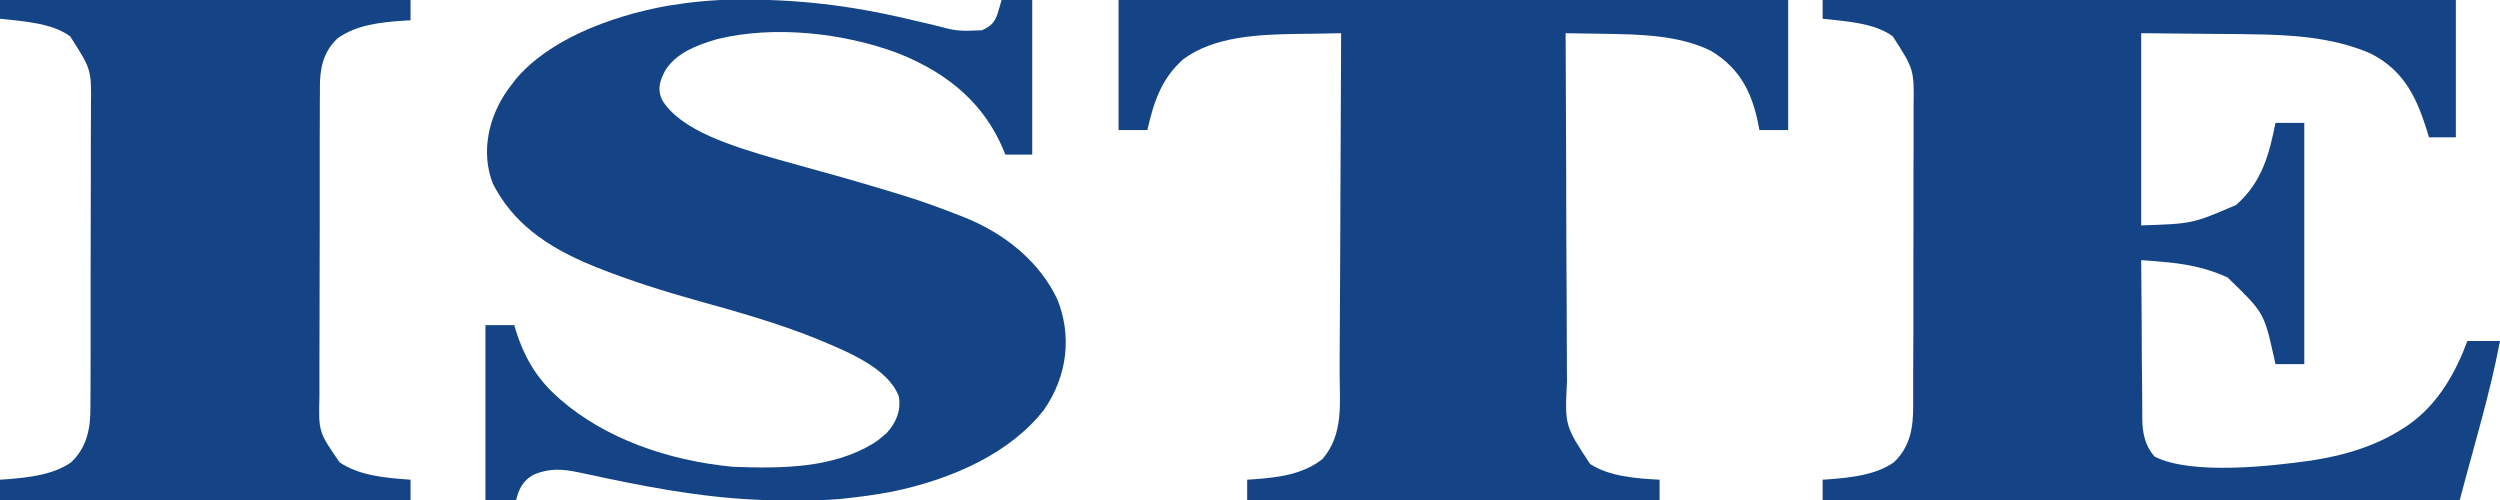
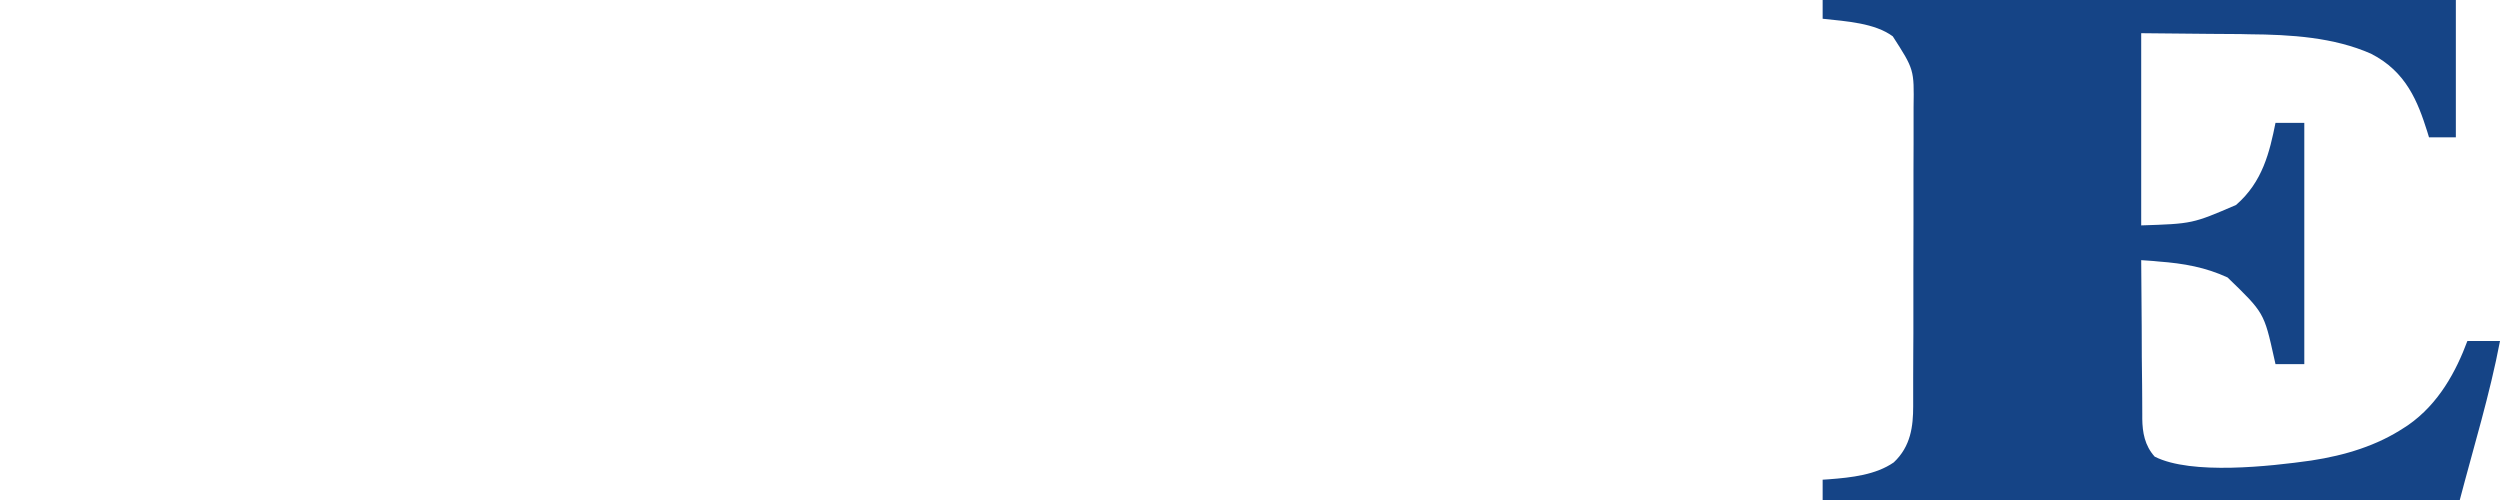
<svg xmlns="http://www.w3.org/2000/svg" width="100px" height="20px" viewBox="0 0 100 20" version="1.1">
  <g id="surface1">
    <path style=" stroke:none;fill-rule:nonzero;fill:rgb(8.235%,26.667%,52.549%);fill-opacity:1;" d="M 72.906 0 C 81.266 0 89.625 0 98.234 0 C 98.234 1.812 98.234 3.625 98.234 5.492 C 97.879 5.492 97.527 5.492 97.16 5.492 C 97.125 5.379 97.125 5.379 97.09 5.262 C 96.715 4.078 96.254 2.867 94.84 2.148 C 93.352 1.492 91.645 1.383 89.957 1.371 C 89.848 1.367 89.734 1.367 89.625 1.363 C 89.219 1.363 88.812 1.355 88.406 1.355 C 87.039 1.344 87.039 1.344 85.648 1.328 C 85.648 3.867 85.648 6.402 85.648 9.016 C 87.699 8.949 87.699 8.949 89.441 8.199 C 90.508 7.277 90.785 6.078 91.02 4.914 C 91.402 4.914 91.781 4.914 92.172 4.914 C 92.172 8.098 92.172 11.285 92.172 14.566 C 91.793 14.566 91.41 14.566 91.02 14.566 C 90.992 14.445 90.992 14.445 90.965 14.32 C 90.562 12.508 90.562 12.508 89.102 11.098 C 88.23 10.695 87.355 10.535 86.348 10.461 C 86.246 10.449 86.246 10.449 86.145 10.441 C 85.98 10.43 85.812 10.418 85.648 10.406 C 85.652 11.289 85.66 12.176 85.668 13.059 C 85.668 13.469 85.672 13.883 85.672 14.293 C 85.676 14.652 85.68 15.008 85.684 15.367 C 85.684 15.555 85.688 15.746 85.688 15.934 C 85.688 16.148 85.688 16.359 85.691 16.57 C 85.691 16.637 85.691 16.695 85.691 16.762 C 85.699 17.289 85.785 17.82 86.188 18.266 C 87.656 19.008 90.809 18.652 92.445 18.422 C 93.832 18.211 95.09 17.816 96.164 17.109 C 96.215 17.074 96.266 17.043 96.32 17.008 C 97.559 16.148 98.25 14.836 98.695 13.641 C 99.125 13.641 99.555 13.641 100 13.641 C 99.594 15.777 98.945 17.883 98.391 20 C 89.98 20 81.57 20 72.906 20 C 72.906 19.734 72.906 19.465 72.906 19.188 C 72.984 19.184 73.062 19.18 73.145 19.172 C 74.074 19.102 75.035 18.992 75.75 18.496 C 76.434 17.855 76.527 17.047 76.527 16.25 C 76.527 16.195 76.527 16.141 76.527 16.082 C 76.527 15.895 76.527 15.711 76.527 15.523 C 76.527 15.391 76.527 15.258 76.527 15.125 C 76.531 14.762 76.531 14.398 76.531 14.039 C 76.531 13.812 76.531 13.586 76.535 13.359 C 76.535 12.73 76.535 12.102 76.535 11.473 C 76.535 11.434 76.535 11.391 76.535 11.352 C 76.535 11.312 76.535 11.27 76.535 11.227 C 76.535 11.148 76.535 11.062 76.535 10.984 C 76.535 10.922 76.535 10.922 76.535 10.863 C 76.535 10.203 76.535 9.551 76.539 8.895 C 76.539 8.223 76.539 7.547 76.539 6.875 C 76.539 6.496 76.539 6.121 76.543 5.742 C 76.543 5.387 76.543 5.031 76.543 4.676 C 76.543 4.547 76.543 4.414 76.543 4.285 C 76.566 2.781 76.566 2.781 75.711 1.453 C 74.992 0.922 73.859 0.852 72.906 0.75 C 72.906 0.504 72.906 0.258 72.906 0 Z M 72.906 0 " />
-     <path style=" stroke:none;fill-rule:nonzero;fill:rgb(8.235%,26.667%,52.549%);fill-opacity:1;" d="M 29.391 -0.016 C 29.453 -0.016 29.516 -0.016 29.582 -0.016 C 31.926 -0.031 33.988 0.219 36.227 0.738 C 36.289 0.754 36.352 0.77 36.418 0.785 C 36.723 0.855 37.031 0.93 37.34 1 C 38.297 1.25 38.297 1.25 39.281 1.211 C 39.664 1.035 39.785 0.879 39.898 0.562 C 39.957 0.375 40.012 0.188 40.062 0 C 40.465 0 40.871 0 41.289 0 C 41.289 2.039 41.289 4.082 41.289 6.184 C 40.934 6.184 40.582 6.184 40.215 6.184 C 40.188 6.117 40.16 6.055 40.133 5.984 C 39.406 4.254 38.055 2.969 35.898 2.121 C 33.762 1.324 30.977 1 28.684 1.566 C 27.801 1.82 27.027 2.152 26.613 2.812 C 26.395 3.219 26.285 3.559 26.477 3.984 C 27.211 5.227 29.332 5.852 30.91 6.32 C 31.277 6.426 31.645 6.527 32.016 6.629 C 32.414 6.738 32.812 6.848 33.211 6.961 C 33.293 6.98 33.367 7.004 33.453 7.027 C 34.215 7.242 34.969 7.465 35.727 7.695 C 35.812 7.719 35.812 7.719 35.895 7.746 C 36.691 7.984 37.457 8.258 38.219 8.555 C 38.301 8.586 38.379 8.617 38.461 8.648 C 40.27 9.348 41.609 10.531 42.289 11.965 C 42.883 13.422 42.699 15.031 41.766 16.383 C 40.438 18.094 38.156 19.16 35.656 19.672 C 35.035 19.789 34.402 19.875 33.77 19.941 C 33.715 19.949 33.656 19.953 33.598 19.961 C 32.914 20.023 32.223 20.016 31.531 20.016 C 31.465 20.016 31.398 20.016 31.324 20.016 C 28.82 20.012 26.48 19.602 24.082 19.094 C 23.844 19.039 23.605 18.988 23.363 18.941 C 23.293 18.926 23.219 18.91 23.148 18.895 C 22.484 18.754 21.977 18.727 21.359 18.98 C 20.891 19.23 20.75 19.594 20.645 20 C 20.238 20 19.836 20 19.418 20 C 19.418 17.691 19.418 15.383 19.418 13.004 C 19.797 13.004 20.176 13.004 20.57 13.004 C 20.59 13.07 20.609 13.141 20.629 13.207 C 20.93 14.172 21.402 15.074 22.258 15.836 C 22.309 15.887 22.363 15.934 22.418 15.984 C 24.188 17.516 26.66 18.418 29.316 18.672 C 31.305 18.746 33.293 18.727 34.918 17.746 C 35.137 17.602 35.137 17.602 35.305 17.457 C 35.355 17.414 35.406 17.375 35.461 17.328 C 35.871 16.879 36.051 16.383 35.949 15.844 C 35.5 14.703 33.902 14.066 32.613 13.531 C 31.121 12.934 29.551 12.484 27.969 12.047 C 26.566 11.656 25.191 11.223 23.867 10.695 C 23.82 10.672 23.773 10.656 23.727 10.637 C 21.812 9.863 20.48 8.863 19.711 7.336 C 19.23 6.094 19.527 4.676 20.336 3.555 C 20.387 3.488 20.441 3.422 20.492 3.352 C 20.527 3.305 20.566 3.254 20.602 3.203 C 21.914 1.613 24.359 0.656 26.707 0.23 C 27.594 0.086 28.484 -0.008 29.391 -0.016 Z M 29.391 -0.016 " />
-     <path style=" stroke:none;fill-rule:nonzero;fill:rgb(8.235%,26.667%,52.549%);fill-opacity:1;" d="M 44.742 0 C 53.582 0 62.422 0 71.527 0 C 71.527 1.715 71.527 3.434 71.527 5.203 C 71.148 5.203 70.766 5.203 70.375 5.203 C 70.359 5.105 70.359 5.105 70.34 5.004 C 70.113 3.859 69.695 2.789 68.441 2.035 C 67.164 1.402 65.578 1.371 64.102 1.352 C 63.957 1.348 63.816 1.348 63.672 1.344 C 63.324 1.336 62.973 1.332 62.625 1.328 C 62.633 3.25 62.637 5.168 62.648 7.09 C 62.648 7.316 62.648 7.543 62.648 7.77 C 62.648 7.816 62.648 7.859 62.648 7.906 C 62.652 8.637 62.656 9.367 62.656 10.098 C 62.66 10.852 62.664 11.598 62.668 12.348 C 62.668 12.812 62.672 13.273 62.672 13.734 C 62.672 14.094 62.672 14.449 62.676 14.801 C 62.676 14.949 62.676 15.094 62.68 15.238 C 62.59 17.023 62.59 17.023 63.605 18.559 C 64.367 19.055 65.414 19.137 66.383 19.188 C 66.383 19.457 66.383 19.723 66.383 20 C 60.941 20 55.496 20 49.887 20 C 49.887 19.734 49.887 19.465 49.887 19.188 C 49.969 19.184 50.051 19.18 50.137 19.172 C 51.207 19.094 52.121 18.965 52.898 18.363 C 53.762 17.363 53.582 16.086 53.586 14.945 C 53.586 14.797 53.586 14.648 53.586 14.5 C 53.59 14.18 53.59 13.863 53.59 13.543 C 53.594 13.082 53.594 12.621 53.598 12.156 C 53.602 11.41 53.605 10.66 53.609 9.914 C 53.609 9.188 53.613 8.461 53.617 7.734 C 53.617 7.688 53.617 7.645 53.617 7.598 C 53.617 7.371 53.621 7.148 53.621 6.922 C 53.629 5.059 53.637 3.195 53.645 1.328 C 53.227 1.336 52.805 1.344 52.383 1.352 C 52.238 1.352 52.098 1.355 51.953 1.355 C 50.324 1.379 48.566 1.453 47.328 2.371 C 46.41 3.184 46.129 4.184 45.895 5.203 C 45.516 5.203 45.133 5.203 44.742 5.203 C 44.742 3.484 44.742 1.766 44.742 0 Z M 44.742 0 " />
-     <path style=" stroke:none;fill-rule:nonzero;fill:rgb(8.235%,26.667%,52.549%);fill-opacity:1;" d="M 0 0 C 5.418 0 10.84 0 16.422 0 C 16.422 0.266 16.422 0.535 16.422 0.812 C 16.301 0.816 16.301 0.816 16.176 0.824 C 15.199 0.891 14.227 1 13.492 1.543 C 12.902 2.102 12.793 2.801 12.797 3.492 C 12.797 3.578 12.797 3.578 12.797 3.668 C 12.793 3.859 12.793 4.051 12.793 4.242 C 12.793 4.379 12.793 4.516 12.793 4.656 C 12.789 4.992 12.789 5.328 12.789 5.66 C 12.789 5.934 12.789 6.207 12.789 6.48 C 12.789 7.254 12.789 8.031 12.789 8.805 C 12.789 8.871 12.789 8.871 12.789 8.934 C 12.789 8.996 12.789 8.996 12.789 9.059 C 12.789 9.734 12.785 10.414 12.785 11.09 C 12.781 11.789 12.781 12.484 12.781 13.18 C 12.781 13.57 12.781 13.961 12.777 14.348 C 12.777 14.719 12.777 15.082 12.777 15.453 C 12.777 15.586 12.777 15.719 12.777 15.855 C 12.742 17.273 12.742 17.273 13.586 18.496 C 14.383 19.027 15.406 19.117 16.422 19.188 C 16.422 19.457 16.422 19.723 16.422 20 C 11.004 20 5.582 20 0 20 C 0 19.734 0 19.465 0 19.188 C 0.078 19.184 0.156 19.18 0.238 19.172 C 1.164 19.102 2.125 18.992 2.84 18.496 C 3.504 17.875 3.617 17.086 3.617 16.312 C 3.617 16.258 3.617 16.203 3.617 16.145 C 3.617 15.957 3.617 15.773 3.621 15.582 C 3.621 15.449 3.621 15.316 3.621 15.184 C 3.621 14.816 3.625 14.453 3.625 14.09 C 3.625 13.863 3.625 13.637 3.625 13.406 C 3.625 12.777 3.625 12.145 3.625 11.512 C 3.625 11.473 3.625 11.43 3.625 11.391 C 3.625 11.352 3.625 11.309 3.625 11.266 C 3.625 11.184 3.625 11.102 3.625 11.02 C 3.625 10.961 3.625 10.961 3.625 10.898 C 3.625 10.238 3.629 9.582 3.629 8.922 C 3.629 8.246 3.633 7.57 3.633 6.891 C 3.633 6.512 3.633 6.133 3.633 5.754 C 3.637 5.398 3.637 5.039 3.637 4.684 C 3.637 4.551 3.637 4.422 3.637 4.289 C 3.66 2.781 3.66 2.781 2.805 1.453 C 2.082 0.922 0.953 0.852 0 0.75 C 0 0.504 0 0.258 0 0 Z M 0 0 " />
  </g>
</svg>